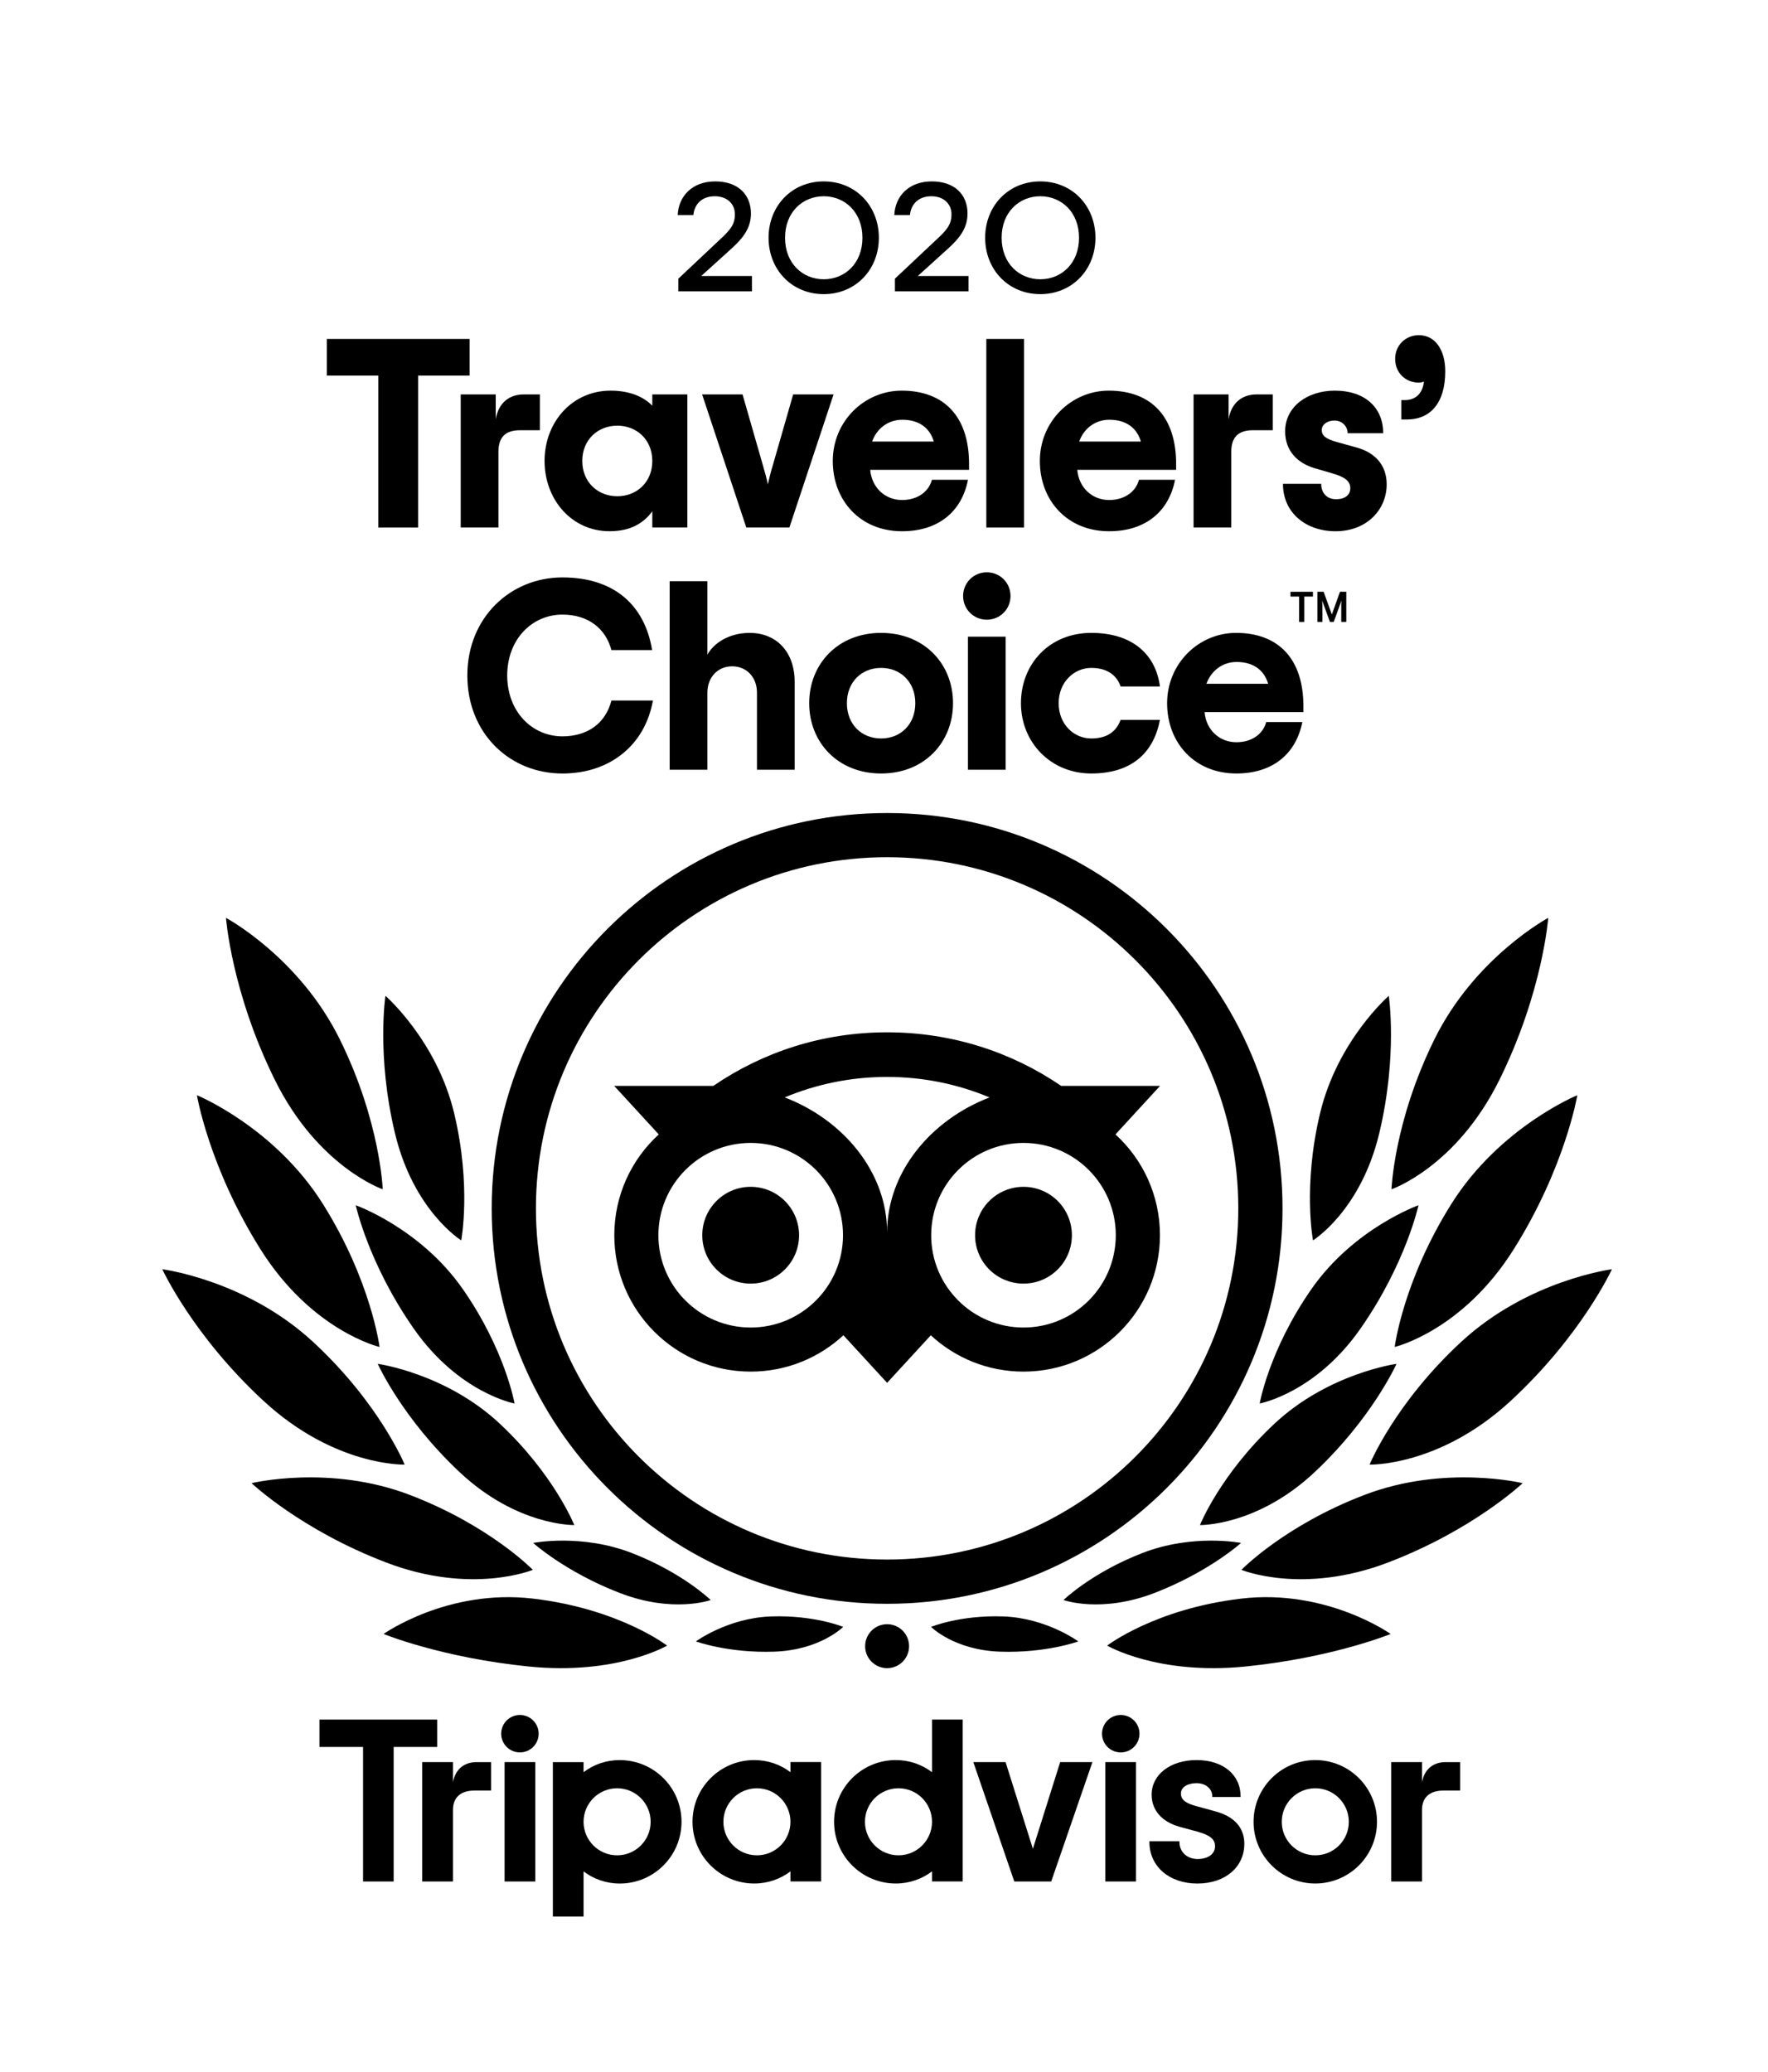
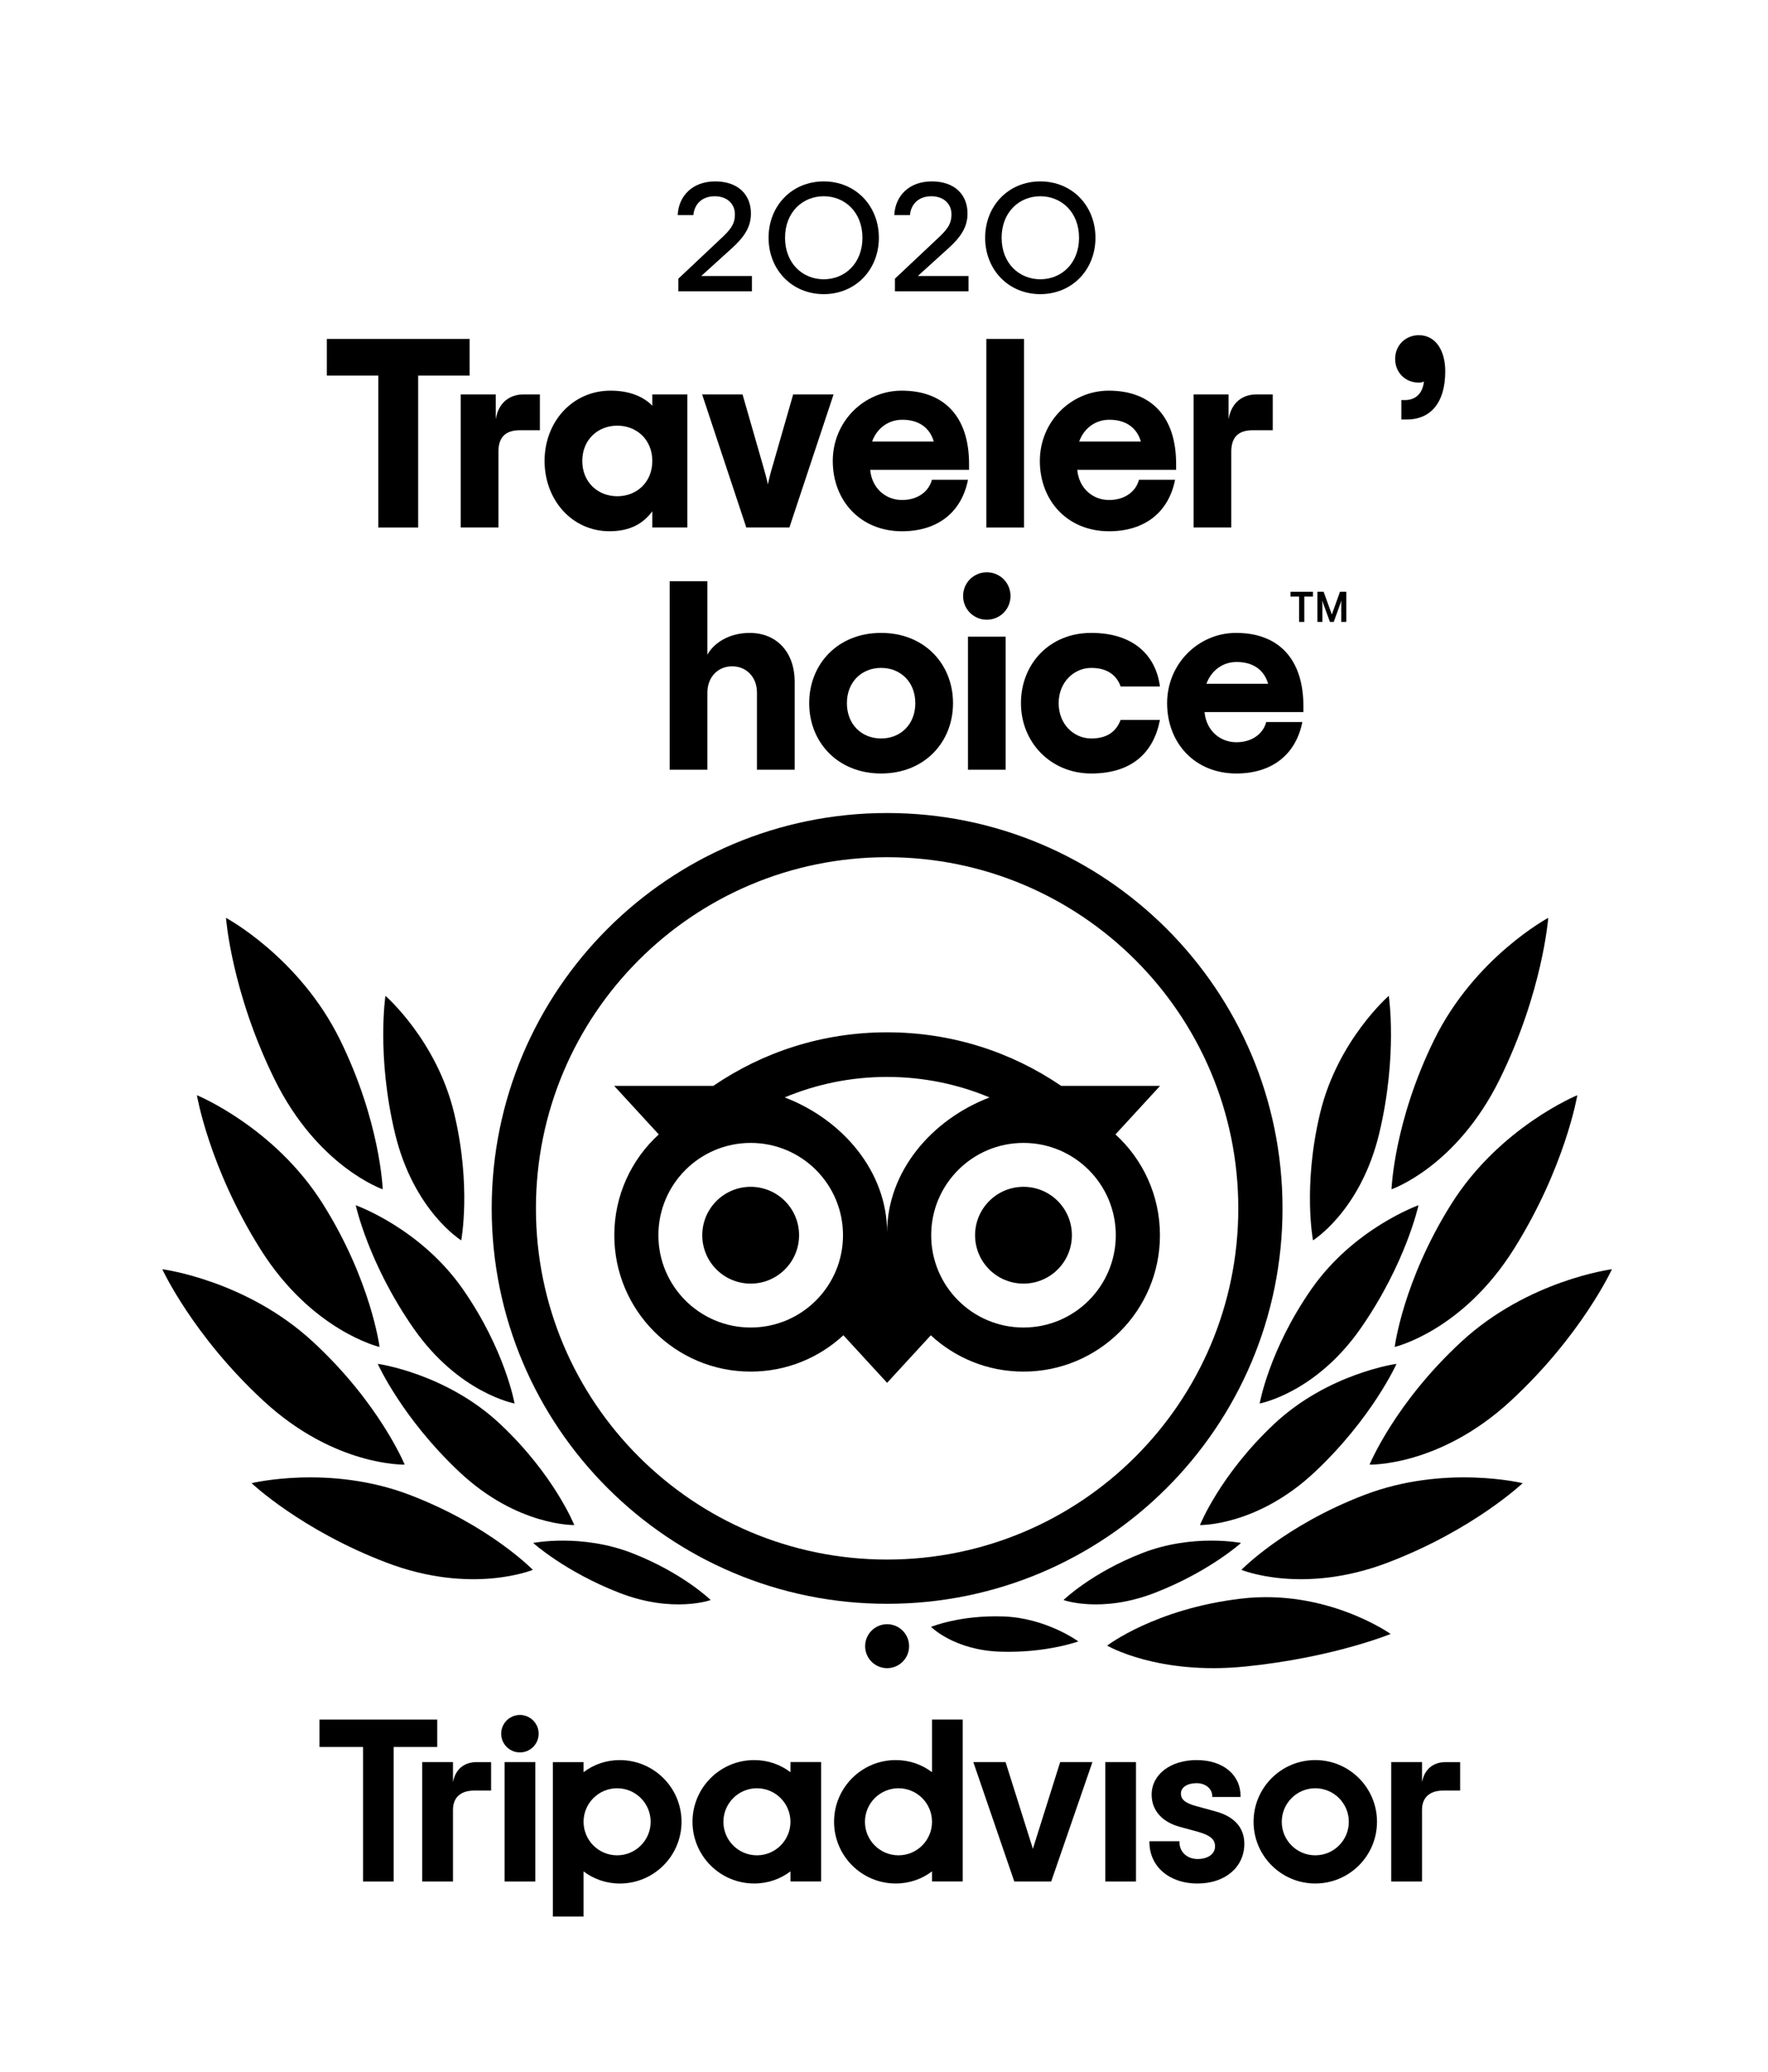
<svg xmlns="http://www.w3.org/2000/svg" width="128" height="150" viewBox="0 0 128 150" fill="none">
  <path d="M32.795 129.03V127.577H30.567V136.223H32.795V131.039C32.795 130.1 33.397 129.64 34.336 129.64H35.555V127.579H34.513C33.697 127.579 32.988 128.004 32.795 129.031V129.03Z" fill="black" />
  <path d="M38.754 127.577H36.531V136.223H38.754V127.577Z" fill="black" />
  <path d="M44.873 127.432C43.877 127.432 42.973 127.759 42.249 128.309V127.579H40.026V138.761H42.249V135.492C42.973 136.043 43.877 136.37 44.873 136.37C47.341 136.37 49.341 134.368 49.341 131.902C49.341 129.435 47.339 127.434 44.873 127.434V127.432ZM44.678 134.328C43.337 134.328 42.249 133.241 42.249 131.902C42.249 130.562 43.337 129.473 44.678 129.473C46.018 129.473 47.106 130.561 47.106 131.902C47.106 133.242 46.018 134.328 44.678 134.328Z" fill="black" />
  <path d="M87.978 131.141L86.682 130.786C85.828 130.564 85.496 130.302 85.496 129.852C85.496 129.402 85.963 129.105 86.632 129.105C87.3 129.105 87.767 129.522 87.767 130.055V130.105H89.816V130.055C89.816 128.486 88.536 127.432 86.632 127.432C84.727 127.432 83.376 128.486 83.376 129.937C83.376 131.066 84.125 131.917 85.429 132.27L86.672 132.609C87.616 132.871 87.966 133.159 87.966 133.679C87.966 134.228 87.459 134.595 86.705 134.595C85.951 134.595 85.389 134.098 85.389 133.358V133.308H83.215V133.358C83.215 135.13 84.642 136.37 86.687 136.37C88.731 136.37 90.087 135.16 90.087 133.493C90.087 132.677 89.722 131.606 87.979 131.143L87.978 131.141Z" fill="black" />
  <path d="M57.227 128.309C56.504 127.759 55.6 127.432 54.604 127.432C52.136 127.432 50.136 129.433 50.136 131.9C50.136 134.367 52.137 136.368 54.604 136.368C55.6 136.368 56.504 136.041 57.227 135.491V136.221H59.449V127.575H57.227V128.306V128.309ZM54.799 134.328C53.458 134.328 52.373 133.241 52.373 131.902C52.373 130.562 53.46 129.473 54.799 129.473C56.138 129.473 57.226 130.561 57.227 131.9C57.227 133.241 56.14 134.328 54.799 134.328Z" fill="black" />
  <path d="M67.476 128.309C66.752 127.759 65.848 127.432 64.852 127.432C62.384 127.432 60.385 129.433 60.385 131.9C60.385 134.367 62.386 136.368 64.852 136.368C65.848 136.368 66.752 136.041 67.476 135.491V136.221H69.699V124.498H67.476V128.306V128.309ZM65.049 134.328C63.708 134.328 62.621 133.241 62.621 131.902C62.621 130.562 63.708 129.473 65.049 129.473C66.39 129.473 67.476 130.561 67.476 131.902C67.476 133.242 66.388 134.328 65.049 134.328Z" fill="black" />
  <path d="M82.244 127.577H80.021V136.223H82.244V127.577Z" fill="black" />
  <path d="M95.224 127.432C92.756 127.432 90.756 129.433 90.756 131.9C90.756 134.367 92.757 136.368 95.224 136.368C97.691 136.368 99.692 134.367 99.692 131.9C99.692 129.433 97.691 127.432 95.224 127.432ZM95.224 134.328C93.883 134.328 92.797 133.241 92.797 131.902C92.797 130.562 93.885 129.473 95.224 129.473C96.563 129.473 97.652 130.561 97.652 131.902C97.652 133.242 96.565 134.328 95.224 134.328Z" fill="black" />
  <path d="M102.951 129.03V127.577H100.723V136.223H102.951V131.039C102.951 130.1 103.553 129.64 104.492 129.64H105.711V127.579H104.669C103.853 127.579 103.144 128.004 102.951 129.031V129.03Z" fill="black" />
  <path d="M31.656 124.5H23.128V126.483H26.285V136.223H28.5V126.483H31.656V124.5Z" fill="black" />
  <path d="M74.779 133.855L72.801 127.577H70.466L73.433 136.223H76.106L79.09 127.577H76.755L74.779 133.855Z" fill="black" />
  <path d="M37.641 126.878C38.39 126.878 38.997 126.271 38.997 125.522C38.997 124.774 38.39 124.167 37.641 124.167C36.892 124.167 36.285 124.774 36.285 125.522C36.285 126.271 36.892 126.878 37.641 126.878Z" fill="black" />
-   <path d="M81.14 126.878C81.889 126.878 82.496 126.271 82.496 125.522C82.496 124.774 81.889 124.167 81.14 124.167C80.391 124.167 79.784 124.774 79.784 125.522C79.784 126.271 80.391 126.878 81.14 126.878Z" fill="black" />
  <path d="M64.225 58.864C48.415 58.864 35.598 71.68 35.598 87.491C35.598 103.301 48.415 116.118 64.225 116.118C80.036 116.118 92.852 103.301 92.852 87.491C92.852 71.68 80.036 58.864 64.225 58.864ZM64.225 112.914C50.184 112.914 38.8 101.532 38.8 87.489C38.8 73.447 50.183 62.064 64.225 62.064C78.268 62.064 89.65 73.447 89.65 87.489C89.65 101.532 78.268 112.914 64.225 112.914ZM57.851 89.432C57.851 91.367 56.283 92.936 54.347 92.936C52.411 92.936 50.843 91.368 50.843 89.432C50.843 87.496 52.411 85.928 54.347 85.928C56.283 85.928 57.851 87.496 57.851 89.432ZM77.603 89.432C77.603 91.367 76.035 92.936 74.099 92.936C72.162 92.936 70.594 91.368 70.594 89.432C70.594 87.496 72.162 85.928 74.099 85.928C76.035 85.928 77.603 87.496 77.603 89.432ZM80.758 82.134L83.988 78.618H76.825C73.24 76.17 68.908 74.741 64.224 74.741C59.539 74.741 55.226 76.172 51.645 78.618H44.464L47.694 82.134C45.715 83.94 44.474 86.542 44.474 89.432C44.474 94.886 48.895 99.307 54.349 99.307C56.941 99.307 59.299 98.308 61.06 96.675L64.225 100.119L67.389 96.677C69.15 98.309 71.507 99.307 74.099 99.307C79.552 99.307 83.978 94.886 83.978 89.432C83.978 86.542 82.737 83.94 80.758 82.134ZM54.349 96.115C50.658 96.115 47.666 93.123 47.666 89.432C47.666 85.741 50.658 82.749 54.349 82.749C58.04 82.749 61.032 85.741 61.032 89.432C61.032 93.123 58.04 96.115 54.349 96.115ZM64.225 89.239C64.225 84.841 61.027 81.067 56.809 79.454C59.09 78.5 61.595 77.971 64.224 77.971C66.852 77.971 69.359 78.5 71.642 79.456C67.424 81.07 64.225 84.842 64.225 89.24V89.239ZM74.099 96.115C70.408 96.115 67.416 93.123 67.416 89.432C67.416 85.741 70.408 82.749 74.099 82.749C77.789 82.749 80.781 85.741 80.781 89.432C80.781 93.123 77.789 96.115 74.099 96.115Z" fill="black" />
  <path d="M64.225 120.778C65.104 120.778 65.816 120.065 65.816 119.187C65.816 118.308 65.104 117.595 64.225 117.595C63.347 117.595 62.634 118.308 62.634 119.187C62.634 120.065 63.347 120.778 64.225 120.778Z" fill="black" />
-   <path d="M48.295 119.145C48.295 119.145 44.828 116.475 38.58 115.741C32.4 115.015 27.771 118.301 27.771 118.301C27.771 118.301 31.936 120.015 38.282 120.658C44.629 121.3 48.295 119.145 48.295 119.145Z" fill="black" />
  <path d="M38.577 113.66C38.577 113.66 35.455 110.444 29.651 108.228C23.844 106.013 18.214 107.384 18.214 107.384C18.214 107.384 21.788 110.773 27.968 113.131C34.152 115.493 38.579 113.658 38.579 113.658L38.577 113.66Z" fill="black" />
  <path d="M29.296 106.04C29.296 106.04 27.48 101.598 22.643 97.135C17.807 92.672 11.751 91.895 11.751 91.895C11.751 91.895 13.942 96.683 19.091 101.437C24.241 106.191 29.294 106.04 29.294 106.04H29.296Z" fill="black" />
  <path d="M27.478 97.521C27.478 97.521 26.876 92.741 23.377 87.169C19.876 81.597 14.256 79.295 14.256 79.295C14.256 79.295 15.128 84.51 18.855 90.444C22.583 96.378 27.476 97.522 27.476 97.522L27.478 97.521Z" fill="black" />
  <path d="M27.708 86.106C27.708 86.106 27.54 81.212 24.604 75.256C21.667 69.297 16.361 66.454 16.361 66.454C16.361 66.454 16.754 71.809 19.883 78.156C23.012 84.5 27.708 86.106 27.708 86.106Z" fill="black" />
  <path d="M41.577 110.417C41.577 110.417 40.125 106.778 36.207 103.099C32.288 99.42 27.348 98.745 27.348 98.745C27.348 98.745 29.104 102.671 33.277 106.588C37.451 110.507 41.579 110.417 41.579 110.417H41.577Z" fill="black" />
  <path d="M51.453 115.844C51.453 115.844 49.437 113.88 45.763 112.449C42.091 111.018 38.6 111.712 38.6 111.712C38.6 111.712 40.902 113.788 44.812 115.312C48.725 116.837 51.452 115.844 51.452 115.844H51.453Z" fill="black" />
-   <path d="M61.045 117.789C61.045 117.789 58.952 116.925 55.825 117.032C52.698 117.138 50.383 118.841 50.383 118.841C50.383 118.841 52.72 119.697 56.05 119.583C59.381 119.47 61.047 117.787 61.047 117.787L61.045 117.789Z" fill="black" />
  <path d="M37.253 101.615C37.253 101.615 36.576 97.739 33.504 93.329C30.43 88.92 25.755 87.262 25.755 87.262C25.755 87.262 26.671 91.483 29.943 96.178C33.215 100.873 37.253 101.615 37.253 101.615Z" fill="black" />
  <path d="M33.392 89.804C33.392 89.804 34.142 85.875 32.88 80.601C31.617 75.324 27.905 72.101 27.905 72.101C27.905 72.101 27.251 76.438 28.597 82.059C29.943 87.676 33.393 89.805 33.393 89.805L33.392 89.804Z" fill="black" />
  <path d="M80.156 119.145C80.156 119.145 83.623 116.475 89.871 115.741C96.051 115.015 100.679 118.301 100.679 118.301C100.679 118.301 96.515 120.015 90.169 120.658C83.822 121.3 80.156 119.145 80.156 119.145Z" fill="black" />
  <path d="M89.874 113.66C89.874 113.66 92.996 110.444 98.8 108.228C104.607 106.013 110.237 107.384 110.237 107.384C110.237 107.384 106.663 110.773 100.482 113.131C94.298 115.493 89.872 113.658 89.872 113.658L89.874 113.66Z" fill="black" />
  <path d="M99.155 106.04C99.155 106.04 100.971 101.598 105.807 97.135C110.644 92.672 116.7 91.895 116.7 91.895C116.7 91.895 114.508 96.683 109.36 101.437C104.21 106.191 99.156 106.04 99.156 106.04H99.155Z" fill="black" />
  <path d="M100.973 97.521C100.973 97.521 101.575 92.741 105.074 87.169C108.574 81.597 114.195 79.295 114.195 79.295C114.195 79.295 113.322 84.51 109.595 90.444C105.868 96.378 100.974 97.522 100.974 97.522L100.973 97.521Z" fill="black" />
  <path d="M100.743 86.106C100.743 86.106 100.911 81.212 103.846 75.256C106.783 69.297 112.09 66.454 112.09 66.454C112.09 66.454 111.697 71.809 108.568 78.156C105.439 84.5 100.743 86.106 100.743 86.106Z" fill="black" />
  <path d="M86.875 110.417C86.875 110.417 88.328 106.778 92.245 103.099C96.165 99.42 101.105 98.745 101.105 98.745C101.105 98.745 99.348 102.671 95.176 106.588C91.001 110.507 86.874 110.417 86.874 110.417H86.875Z" fill="black" />
  <path d="M76.997 115.844C76.997 115.844 79.013 113.88 82.688 112.449C86.36 111.018 89.85 111.712 89.85 111.712C89.85 111.712 87.549 113.788 83.638 115.312C79.725 116.837 76.999 115.844 76.999 115.844H76.997Z" fill="black" />
  <path d="M67.406 117.789C67.406 117.789 69.499 116.925 72.626 117.032C75.753 117.138 78.068 118.841 78.068 118.841C78.068 118.841 75.731 119.697 72.401 119.583C69.07 119.47 67.404 117.787 67.404 117.787L67.406 117.789Z" fill="black" />
  <path d="M91.198 101.615C91.198 101.615 91.875 97.739 94.947 93.329C98.021 88.92 102.696 87.262 102.696 87.262C102.696 87.262 101.78 91.483 98.508 96.178C95.236 100.873 91.198 101.615 91.198 101.615Z" fill="black" />
  <path d="M95.059 89.804C95.059 89.804 94.308 85.875 95.571 80.601C96.833 75.324 100.546 72.101 100.546 72.101C100.546 72.101 101.199 76.438 99.854 82.059C98.508 87.676 95.057 89.805 95.057 89.805L95.059 89.804Z" fill="black" />
  <path d="M33.999 27.193H30.275V38.192H27.388V27.193H23.664V24.541H33.999V27.193Z" fill="black" />
  <path d="M39.087 28.557V31.15H37.645C36.592 31.15 36.085 31.657 36.085 32.71V38.19H33.355V28.557H35.89V30.352C36.105 29.064 36.983 28.557 37.898 28.557H39.087Z" fill="black" />
  <path d="M39.426 33.374C39.426 30.547 41.434 28.284 44.204 28.284C45.57 28.284 46.584 28.712 47.226 29.376V28.557H49.761V38.19H47.226V37.019C46.602 37.858 45.685 38.462 44.126 38.462C41.415 38.462 39.426 36.2 39.426 33.372V33.374ZM47.226 33.374C47.226 31.833 46.095 30.819 44.691 30.819C43.287 30.819 42.156 31.833 42.156 33.374C42.156 34.915 43.287 35.929 44.691 35.929C46.095 35.929 47.226 34.915 47.226 33.374Z" fill="black" />
  <path d="M50.833 28.557H53.758L55.221 33.647C55.396 34.232 55.495 34.621 55.591 35.07C55.688 34.621 55.786 34.231 55.962 33.647L57.424 28.557H60.349L57.151 38.19H54.03L50.833 28.557Z" fill="black" />
  <path d="M70.158 34.017H63.001C63.118 35.343 64.114 36.202 65.303 36.202C66.414 36.202 67.233 35.617 67.468 34.739H70.081C69.612 37.099 67.878 38.464 65.303 38.464C62.281 38.464 60.291 36.24 60.291 33.374C60.291 30.507 62.573 28.284 65.283 28.284C68.325 28.284 70.158 30.136 70.158 33.587V34.016V34.017ZM63.138 31.969H67.604C67.331 31.014 66.57 30.39 65.323 30.39C64.329 30.39 63.49 30.994 63.138 31.969Z" fill="black" />
  <path d="M71.408 24.541H74.139V38.192H71.408V24.541Z" fill="black" />
  <path d="M85.149 34.017H77.993C78.11 35.343 79.105 36.202 80.294 36.202C81.405 36.202 82.224 35.617 82.459 34.739H85.073C84.604 37.099 82.869 38.464 80.294 38.464C77.272 38.464 75.283 36.24 75.283 33.374C75.283 30.507 77.564 28.284 80.274 28.284C83.316 28.284 85.149 30.136 85.149 33.587V34.016V34.017ZM78.13 31.969H82.596C82.322 31.014 81.562 30.39 80.314 30.39C79.32 30.39 78.481 30.994 78.13 31.969Z" fill="black" />
  <path d="M92.144 28.557V31.15H90.701C89.649 31.15 89.142 31.657 89.142 32.71V38.19H86.412V28.557H88.947V30.352C89.162 29.064 90.039 28.557 90.955 28.557H92.144Z" fill="black" />
-   <path d="M92.884 35.031H95.653C95.653 35.695 96.061 36.144 96.725 36.144C97.389 36.144 97.759 35.832 97.759 35.343C97.759 34.816 97.331 34.524 96.453 34.271L95.186 33.901C93.918 33.53 93.041 32.633 93.041 31.229C93.041 29.454 94.64 28.284 96.63 28.284C98.891 28.284 100.141 29.571 100.141 31.364H97.566C97.566 30.897 97.195 30.448 96.61 30.448C96.063 30.448 95.693 30.76 95.693 31.13C95.693 31.579 96.043 31.794 96.803 32.008L98.208 32.398C99.495 32.748 100.393 33.625 100.393 35.07C100.393 36.884 98.968 38.464 96.687 38.464C94.58 38.464 92.884 37.158 92.884 35.031Z" fill="black" />
  <path d="M101.455 28.967H101.708C102.372 28.967 102.976 28.615 103.093 27.621C102.976 27.68 102.859 27.7 102.702 27.7C101.747 27.7 101.006 26.978 101.006 25.984C101.006 24.99 101.767 24.268 102.722 24.268C103.951 24.268 104.634 25.398 104.634 26.881C104.634 29.261 103.483 30.372 101.865 30.372H101.455V28.967Z" fill="black" />
-   <path d="M33.835 48.904C33.835 44.711 36.956 41.806 40.718 41.806C44.481 41.806 46.685 43.834 47.213 47.071H44.267C43.839 45.471 42.551 44.498 40.718 44.498C38.515 44.498 36.721 46.292 36.721 48.904C36.721 51.516 38.515 53.312 40.718 53.312C42.531 53.312 43.839 52.376 44.267 50.718H47.271C46.685 53.994 44.112 56.003 40.718 56.003C36.896 56.003 33.835 53.098 33.835 48.905V48.904Z" fill="black" />
  <path d="M48.483 42.079H51.214V47.403C51.642 46.604 52.734 45.823 54.276 45.823C56.187 45.823 57.533 47.169 57.533 49.372V55.73H54.803V50.153C54.803 49.022 54.042 48.242 53.008 48.242C51.974 48.242 51.214 49.022 51.214 50.153V55.73H48.483V42.079Z" fill="black" />
  <path d="M58.584 50.912C58.584 48.085 60.65 45.822 63.79 45.822C66.931 45.822 68.997 48.083 68.997 50.912C68.997 53.74 66.931 56.002 63.79 56.002C60.65 56.002 58.584 53.74 58.584 50.912ZM66.267 50.912C66.267 49.371 65.195 48.357 63.79 48.357C62.386 48.357 61.314 49.371 61.314 50.912C61.314 52.453 62.386 53.467 63.79 53.467C65.195 53.467 66.267 52.453 66.267 50.912Z" fill="black" />
  <path d="M69.727 43.152C69.727 42.196 70.488 41.435 71.443 41.435C72.399 41.435 73.159 42.196 73.159 43.152C73.159 44.107 72.399 44.868 71.443 44.868C70.488 44.868 69.727 44.107 69.727 43.152ZM70.078 46.097H72.808V55.73H70.078V46.097Z" fill="black" />
  <path d="M73.915 50.912C73.915 48.085 75.963 45.822 79.005 45.822C82.047 45.822 83.685 47.441 83.977 49.703H81.13C80.856 48.902 80.174 48.357 79.005 48.357C77.776 48.357 76.645 49.371 76.645 50.912C76.645 52.453 77.758 53.467 79.005 53.467C80.156 53.467 80.818 52.96 81.13 52.121H83.977C83.528 54.481 81.949 56.002 79.005 56.002C76.061 56.002 73.915 53.74 73.915 50.912Z" fill="black" />
  <path d="M94.364 51.555H87.207C87.324 52.881 88.32 53.74 89.509 53.74C90.619 53.74 91.438 53.155 91.673 52.278H94.287C93.818 54.637 92.084 56.002 89.509 56.002C86.487 56.002 84.497 53.779 84.497 50.912C84.497 48.045 86.779 45.822 89.489 45.822C92.531 45.822 94.364 47.675 94.364 51.125V51.554V51.555ZM87.344 49.507H91.81C91.537 48.552 90.776 47.928 89.529 47.928C88.535 47.928 87.696 48.532 87.344 49.507Z" fill="black" />
  <path d="M93.429 42.846H95.055V43.192H94.43V45.029H94.053V43.192H93.429V42.846Z" fill="black" />
  <path d="M96.42 44.483L95.828 42.845H95.376V45.028H95.738V43.809C95.738 43.69 95.728 43.59 95.719 43.475L96.285 45.028H96.56L97.122 43.475C97.112 43.59 97.104 43.69 97.104 43.809V45.028H97.469V42.845H97.013L96.425 44.483H96.42Z" fill="black" />
  <path d="M49.111 20.177L52.087 17.375C52.858 16.663 53.205 16.271 53.205 15.517C53.205 14.718 52.594 14.209 51.752 14.209C50.808 14.209 50.271 14.79 50.198 15.574H49.065C49.124 14.209 50.111 13.134 51.781 13.134C53.45 13.134 54.366 14.106 54.366 15.457C54.366 16.416 53.915 17.141 52.943 18.012L50.765 19.986H54.439V21.091H49.111V20.177Z" fill="black" />
  <path d="M55.643 17.215C55.643 14.906 57.328 13.134 59.636 13.134C61.944 13.134 63.628 14.905 63.628 17.215C63.628 19.524 61.944 21.296 59.636 21.296C57.328 21.296 55.643 19.524 55.643 17.215ZM62.439 17.215C62.439 15.357 61.162 14.209 59.637 14.209C58.113 14.209 56.836 15.357 56.836 17.215C56.836 19.073 58.113 20.22 59.637 20.22C61.162 20.22 62.439 19.073 62.439 17.215Z" fill="black" />
  <path d="M64.791 20.177L67.768 17.375C68.538 16.663 68.885 16.271 68.885 15.517C68.885 14.718 68.275 14.209 67.433 14.209C66.489 14.209 65.951 14.79 65.878 15.574H64.746C64.804 14.209 65.791 13.134 67.461 13.134C69.13 13.134 70.046 14.106 70.046 15.457C70.046 16.416 69.596 17.141 68.623 18.012L66.445 19.986H70.119V21.091H64.791V20.177Z" fill="black" />
  <path d="M71.323 17.215C71.323 14.906 73.008 13.134 75.316 13.134C77.624 13.134 79.309 14.905 79.309 17.215C79.309 19.524 77.624 21.296 75.316 21.296C73.008 21.296 71.323 19.524 71.323 17.215ZM78.12 17.215C78.12 15.357 76.842 14.209 75.318 14.209C73.793 14.209 72.516 15.357 72.516 17.215C72.516 19.073 73.793 20.22 75.318 20.22C76.842 20.22 78.12 19.073 78.12 17.215Z" fill="black" />
</svg>